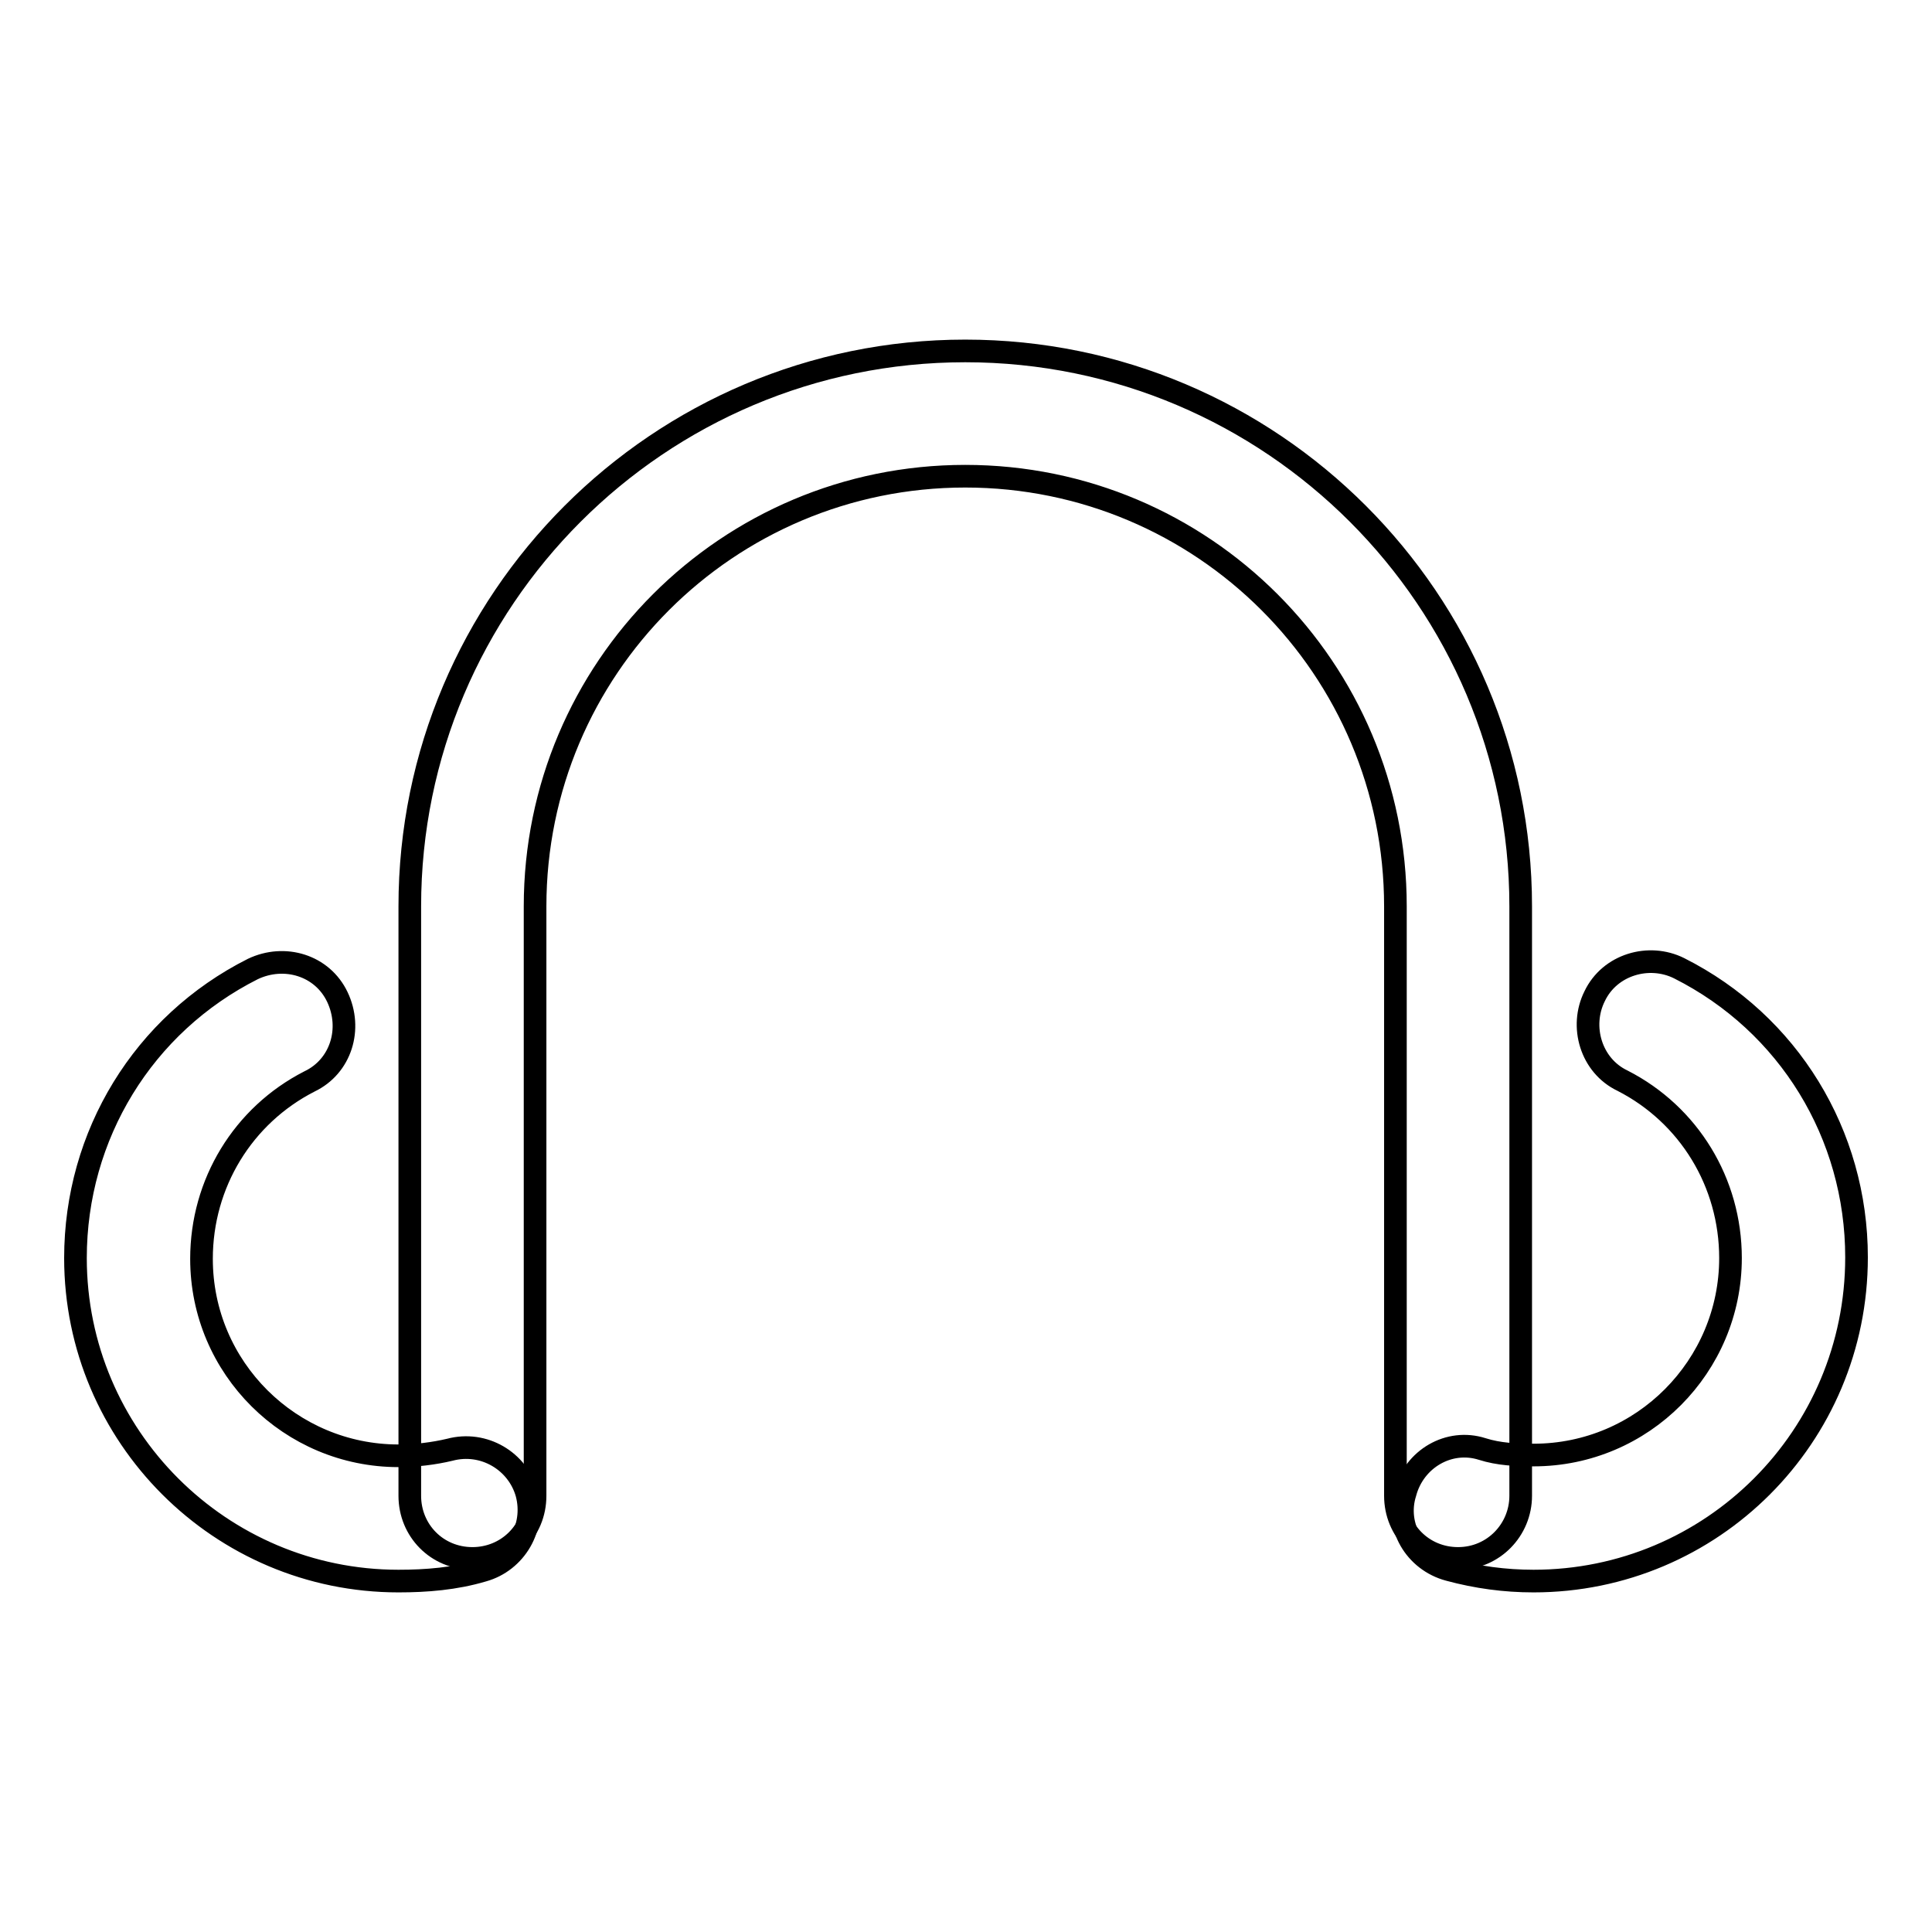
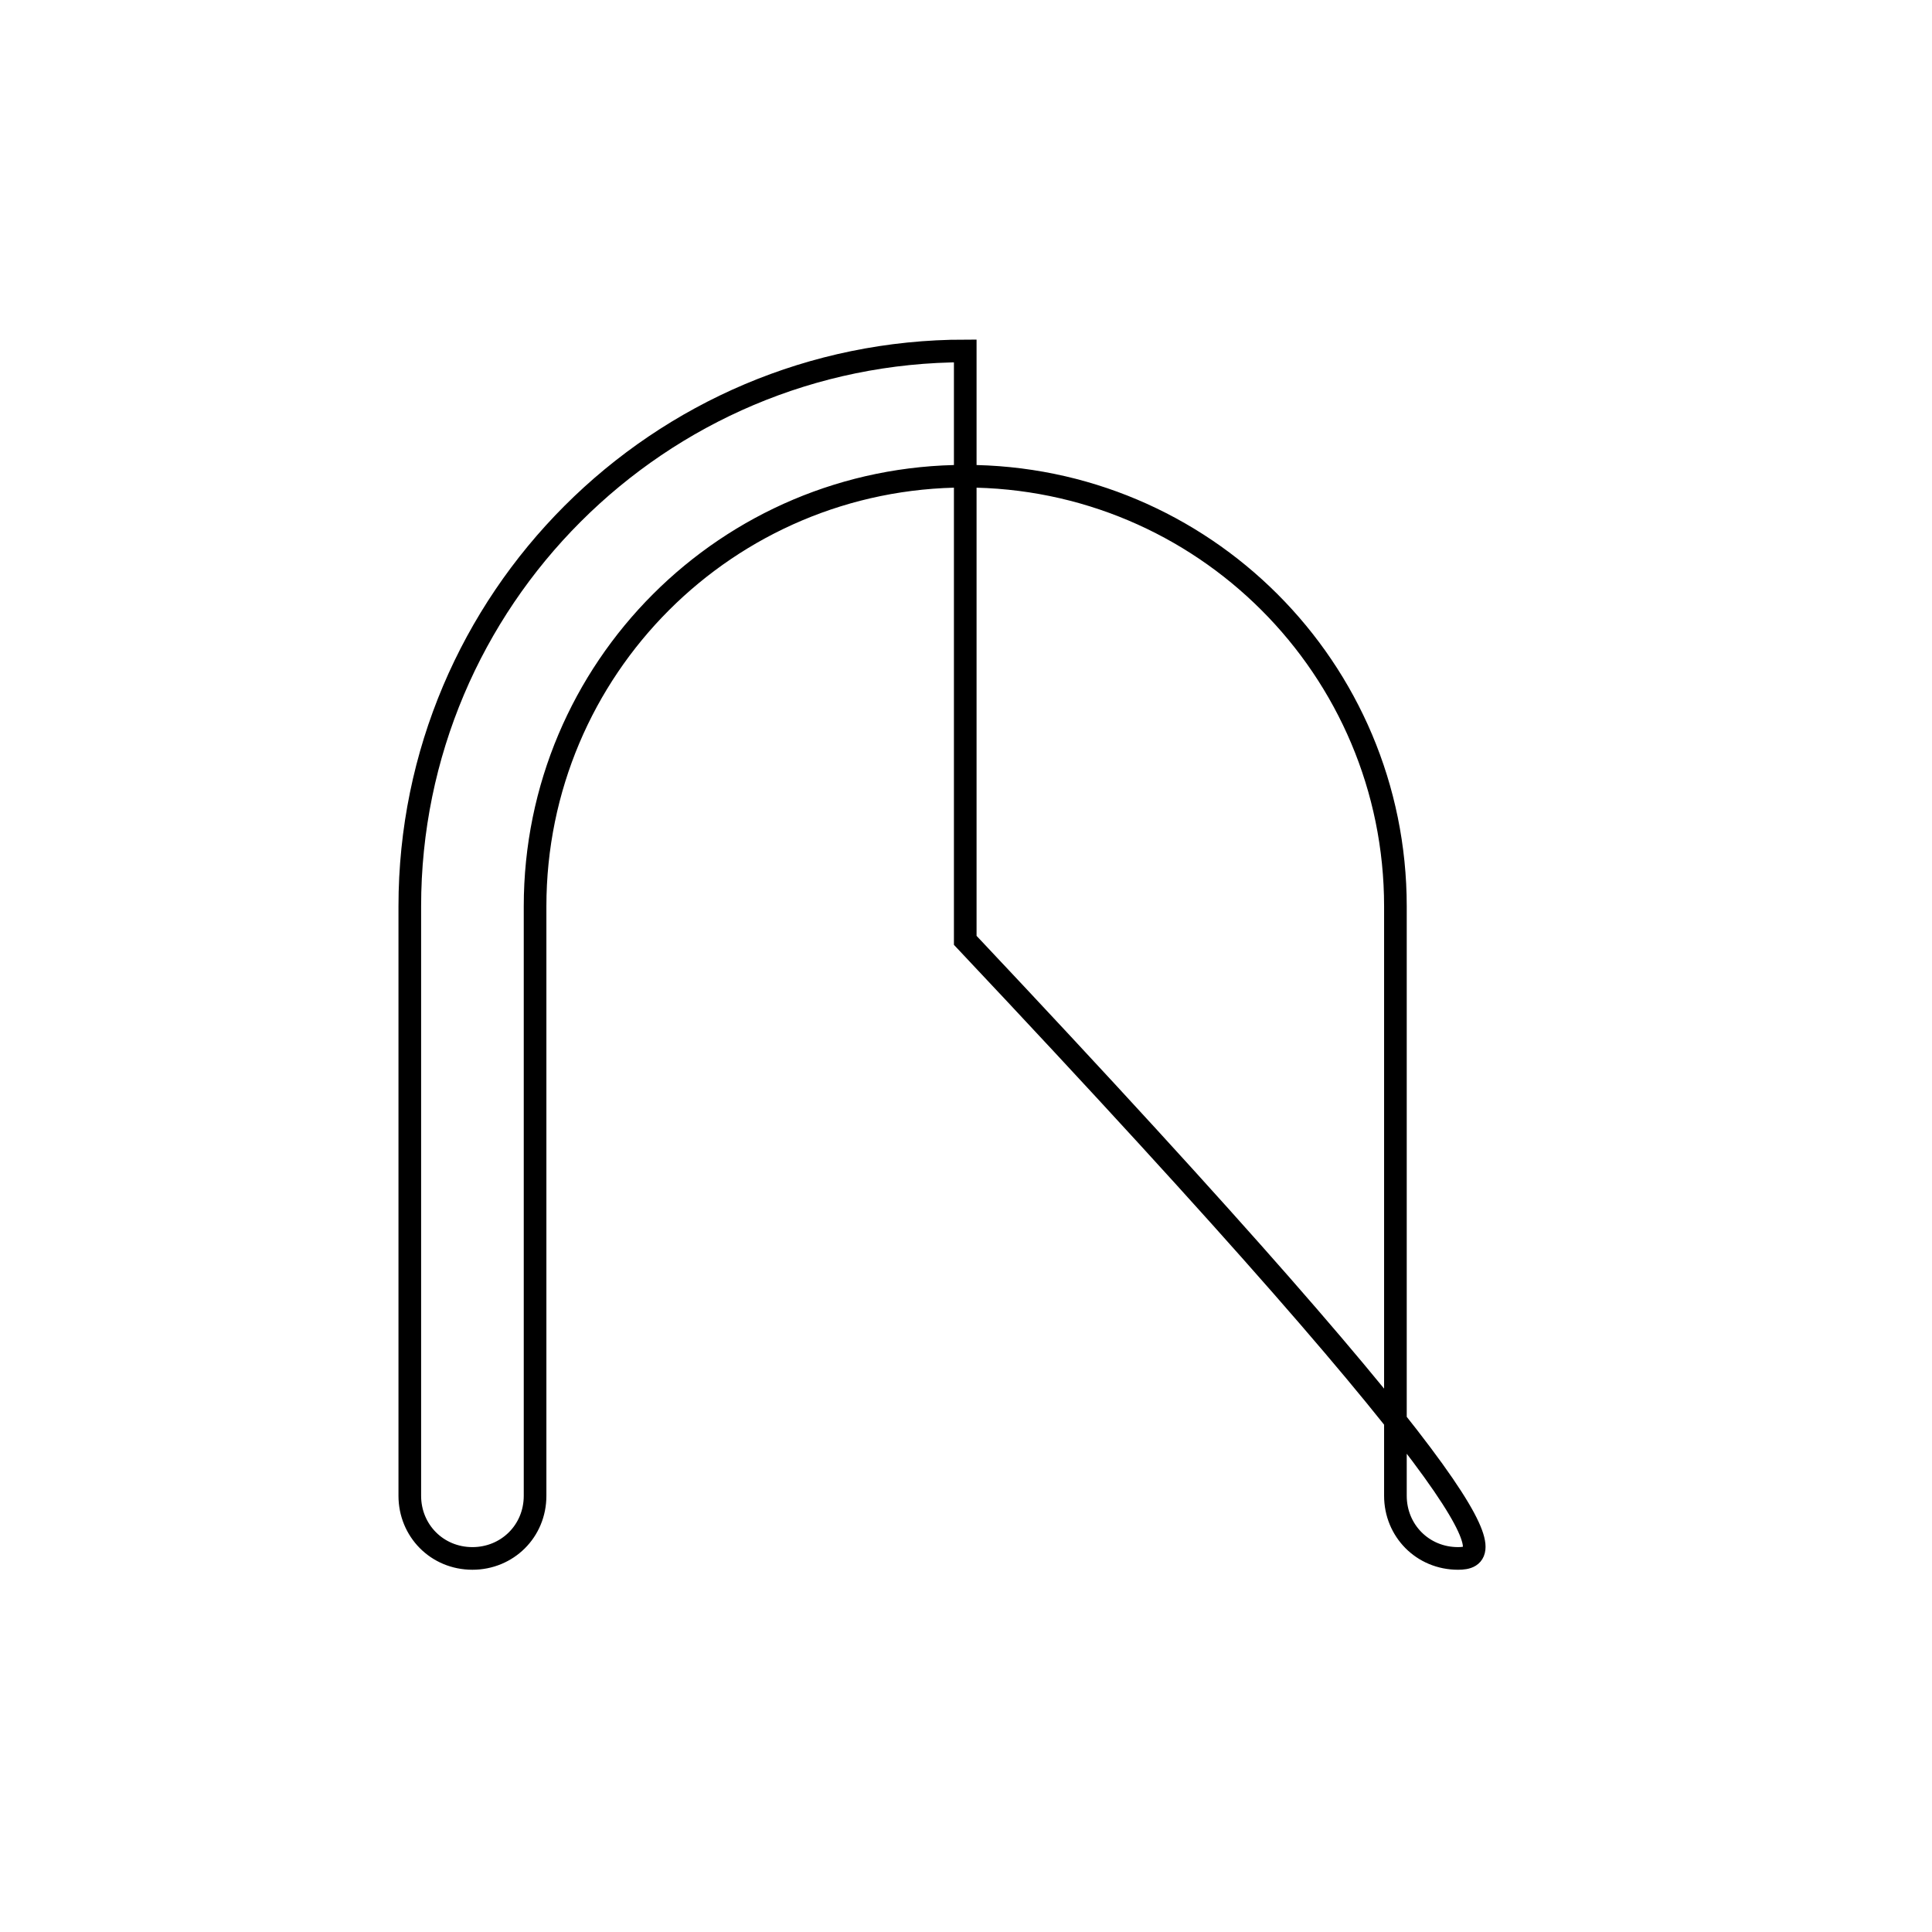
<svg xmlns="http://www.w3.org/2000/svg" version="1.1" x="0px" y="0px" viewBox="0 0 256 256" enable-background="new 0 0 256 256" xml:space="preserve">
  <g>
-     <path stroke-width="3" fill-opacity="0" stroke="#000000" d="M193.2,206.5c-4.7,0-8.3-3.7-8.3-8.3v-78.1c0-31.5-25.5-57-57-57c-31.5,0-57,25.5-57,57v78.1 c0,4.7-3.7,8.3-8.3,8.3c-4.7,0-8.3-3.7-8.3-8.3v-78.1c0-40.6,33-73.6,73.6-73.6c40.6,0,73.6,33,73.6,73.6v78.1 C201.5,202.7,197.9,206.5,193.2,206.5z" />
-     <path stroke-width="3" fill-opacity="0" stroke="#000000" d="M52.8,209.5c-23.6,0-42.8-19.2-42.8-42.8c0-16.3,9-31,23.5-38.3c4.2-2,9.2-0.5,11.2,3.7s0.5,9.2-3.7,11.2 c-8.8,4.5-14.3,13.5-14.3,23.5c0,14.5,11.8,26.1,26.1,26.1c2.3,0,4.7-0.3,6.8-0.8c4.5-1.2,9,1.5,10.2,5.8c1.2,4.5-1.5,9-5.8,10.2 C60.3,209.2,56.5,209.5,52.8,209.5z M203.2,209.5c-3.8,0-7.5-0.5-11.2-1.5c-4.5-1.2-7.2-5.8-5.8-10.2c1.2-4.5,5.8-7.2,10.2-5.8 c2.2,0.7,4.5,0.8,6.8,0.8c14.5,0,26.1-11.8,26.1-26.1c0-10-5.5-19-14.3-23.5c-4.2-2-5.7-7.2-3.7-11.2c2-4.2,7.2-5.7,11.2-3.7 c14.5,7.3,23.5,22,23.5,38.3C246,190.4,226.8,209.5,203.2,209.5L203.2,209.5z" />
+     <path stroke-width="3" fill-opacity="0" stroke="#000000" d="M193.2,206.5c-4.7,0-8.3-3.7-8.3-8.3v-78.1c0-31.5-25.5-57-57-57c-31.5,0-57,25.5-57,57v78.1 c0,4.7-3.7,8.3-8.3,8.3c-4.7,0-8.3-3.7-8.3-8.3v-78.1c0-40.6,33-73.6,73.6-73.6v78.1 C201.5,202.7,197.9,206.5,193.2,206.5z" />
  </g>
</svg>